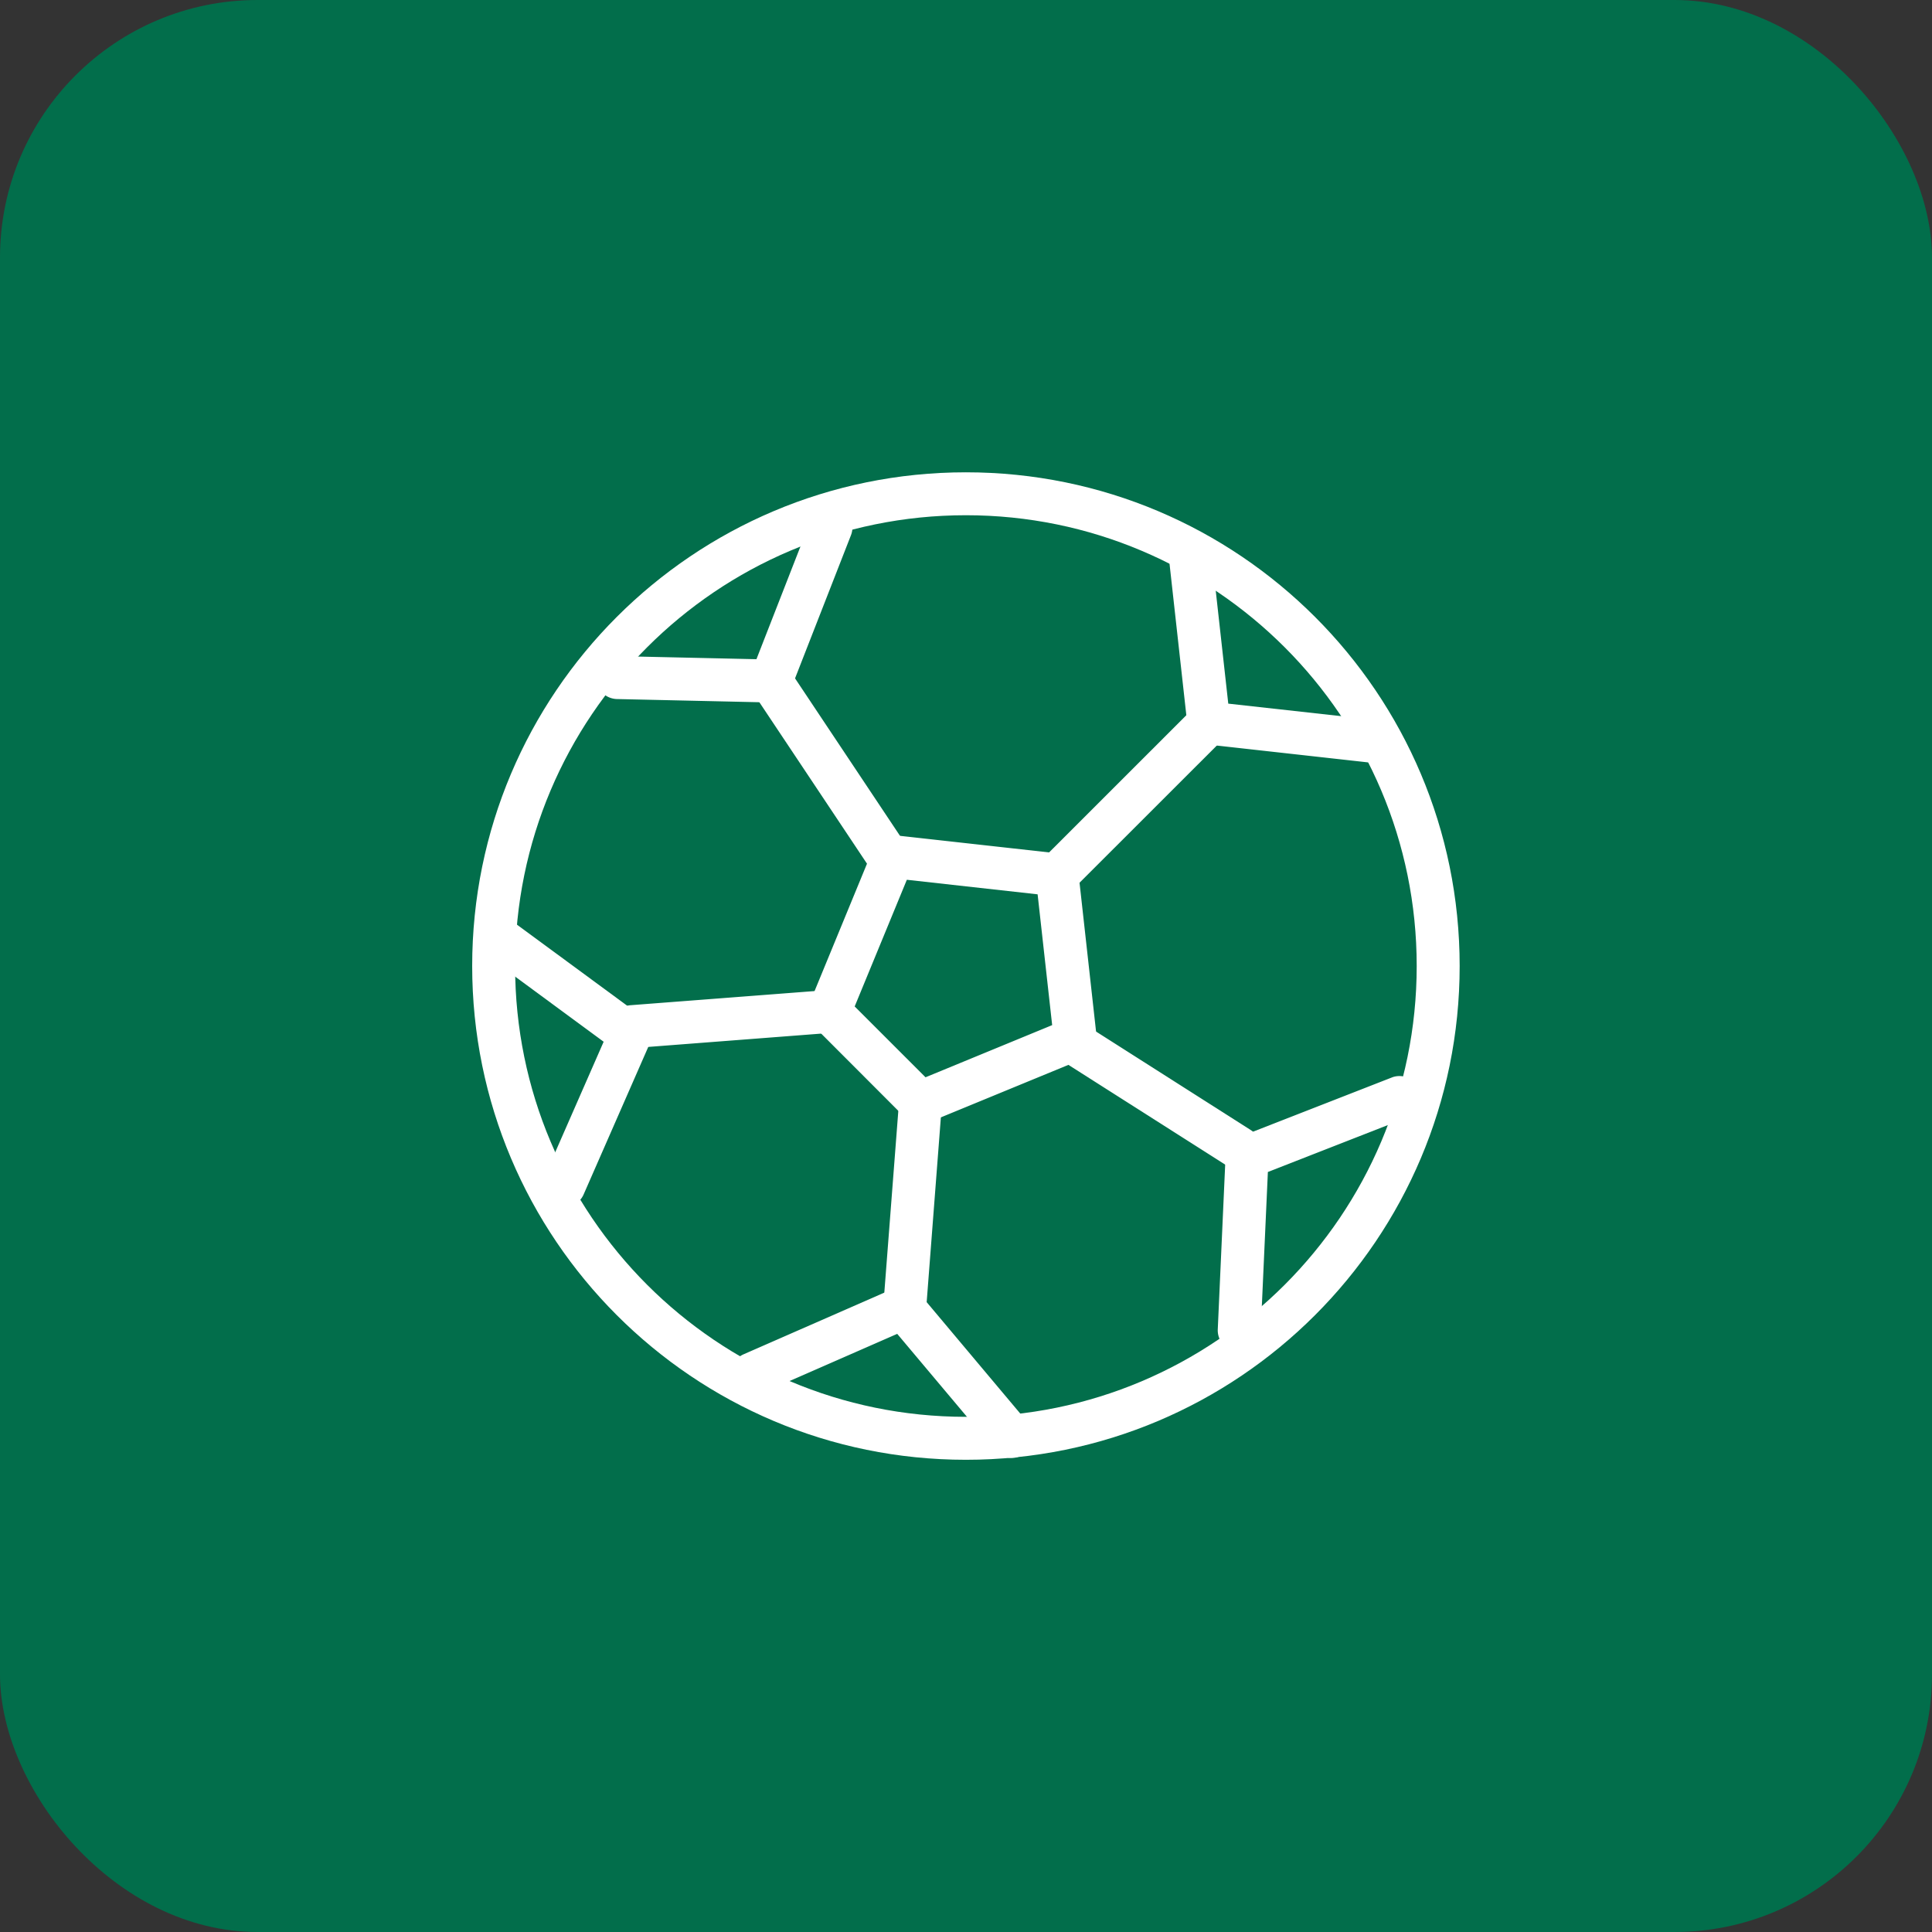
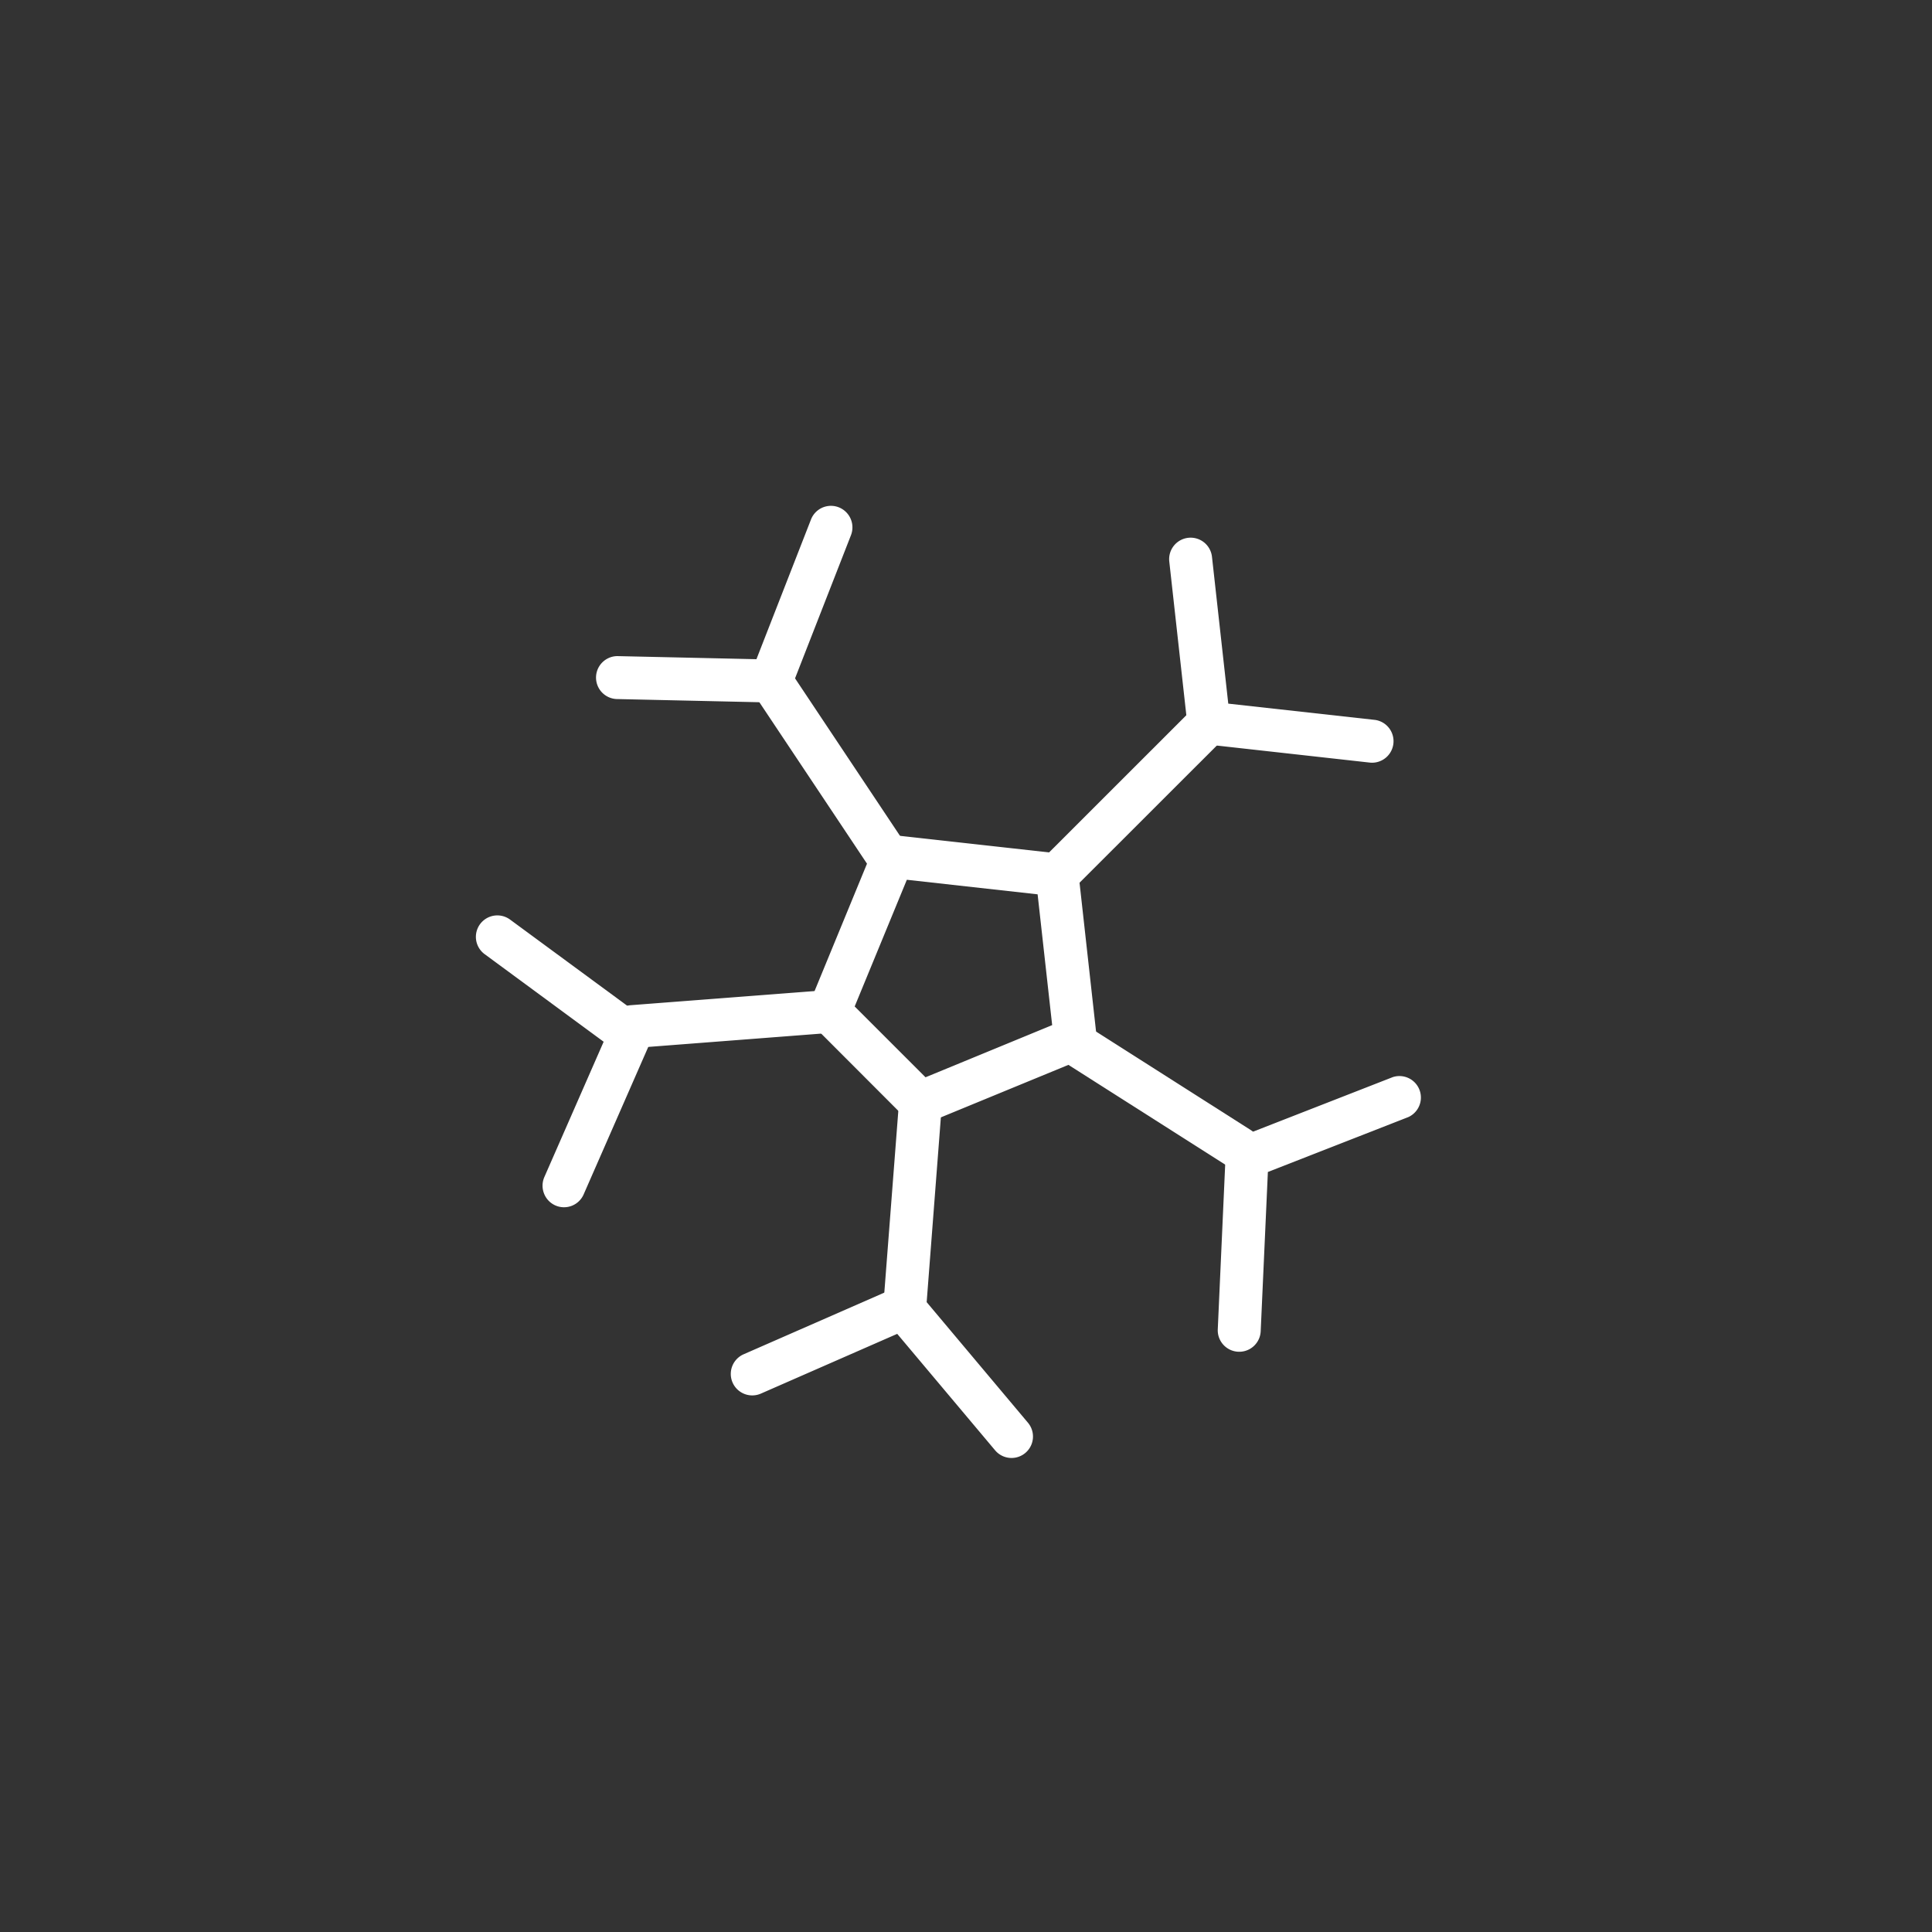
<svg xmlns="http://www.w3.org/2000/svg" width="60" height="60" fill="none">
  <rect width="100%" height="100%" fill="#333333" stroke="none" />
-   <rect width="60" height="60" fill="#026E4B" rx="8" />
  <g fill="#fff" fill-rule="evenodd" clip-path="url(#a)" clip-rule="evenodd">
-     <path d="M29.997 16.001c-7.732 0-14 6.268-14 14s6.268 14 14 14 14-6.268 14-14-6.268-14-14-14m-15.333 14c0-8.468 6.865-15.333 15.333-15.333s15.334 6.865 15.334 15.333-6.866 15.334-15.334 15.334S14.664 38.469 14.664 30" />
    <path d="M32.901 26.508a.67.67 0 0 1 .59.59l.565 5.09a.67.67 0 0 1-.408.69l-4.81 1.98a.67.67 0 0 1-.725-.145l-2.826-2.83a.67.67 0 0 1-.147-.723l1.98-4.81a.67.67 0 0 1 .69-.408zm-4.738.814-1.62 3.934 2.2 2.2 3.933-1.62-.452-4.062zm9.305-4.204a.666.666 0 0 1-.59-.588l-.565-5.092a.666.666 0 1 1 1.326-.146l.506 4.56 4.562.506a.668.668 0 0 1-.147 1.327zm-12.904-1.726a.67.67 0 0 1-.636.424l-4.787-.107a.667.667 0 0 1 .031-1.333l4.32.096 1.693-4.336a.665.665 0 0 1 1.083-.24.67.67 0 0 1 .16.724zm13.921 13.921a.67.67 0 0 0-.424.59l-.242 5.38a.667.667 0 1 0 1.333.06l.223-4.946 4.366-1.707a.667.667 0 0 0-.485-1.24zm-18.518-3.72a.666.666 0 0 1 .216.805l-2.056 4.692a.665.665 0 0 1-1.232-.025.67.67 0 0 1 .01-.51l1.842-4.203-3.696-2.72a.666.666 0 1 1 .789-1.074zm8.597 8.592a.67.67 0 0 0-.777-.183l-4.692 2.056a.666.666 0 1 0 .534 1.222l4.235-1.856 3.04 3.617a.666.666 0 0 0 1.02-.857l-3.36-4z" />
    <path d="M38.015 21.985a.667.667 0 0 1 0 .943L33.3 27.64a.668.668 0 0 1-.944-.943l4.715-4.713a.666.666 0 0 1 .943 0m-11.592 9.376a.667.667 0 0 1-.613.716l-6.128.472a.667.667 0 0 1-.103-1.33l6.128-.471a.667.667 0 0 1 .716.613m2.216 2.216a.667.667 0 0 0-.716.613l-.472 6.128a.667.667 0 0 0 1.33.103l.471-6.13a.667.667 0 0 0-.613-.714m-5.136-13.09a.666.666 0 0 1 .925.185l3.77 5.657a.666.666 0 1 1-1.108.74l-3.771-5.657a.666.666 0 0 1 .184-.924M39.05 36.015a.666.666 0 0 0-.206-.92l-5.185-3.301a.667.667 0 1 0-.716 1.125l5.187 3.3a.667.667 0 0 0 .92-.204" />
  </g>
  <defs>
    <clipPath id="a">
      <path fill="#fff" d="M14 14h32v32H14z" />
    </clipPath>
  </defs>
</svg>